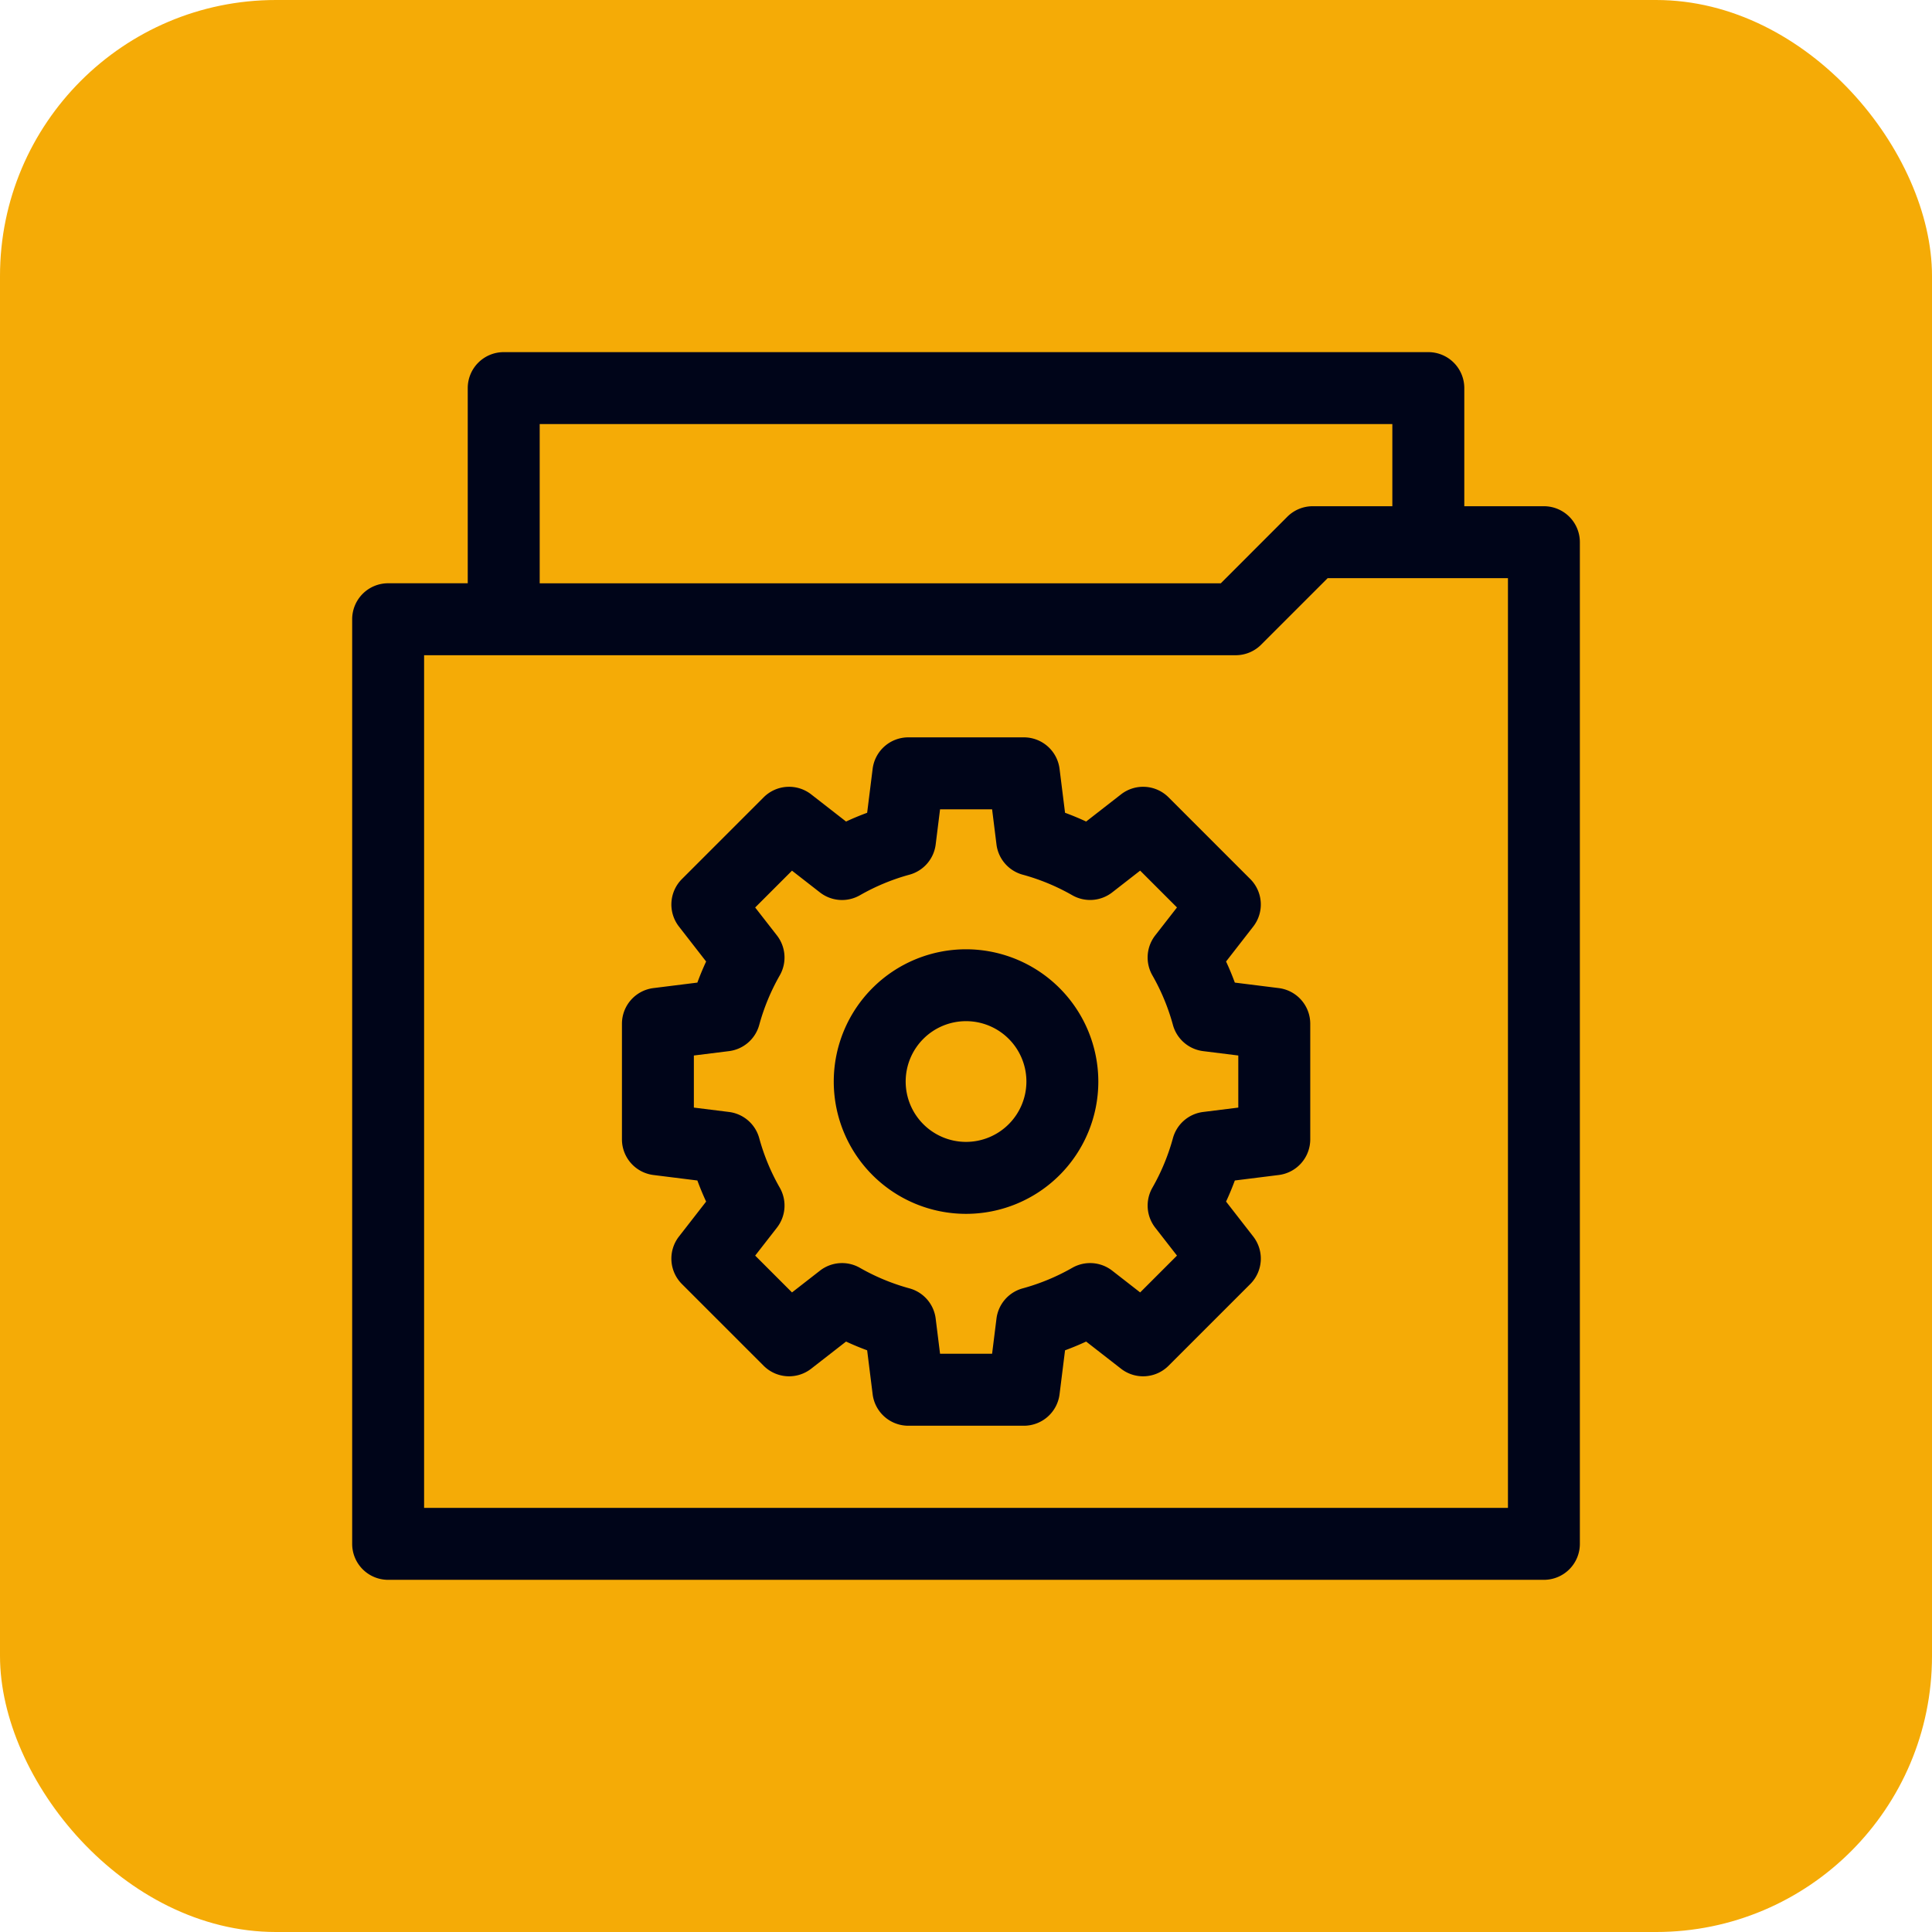
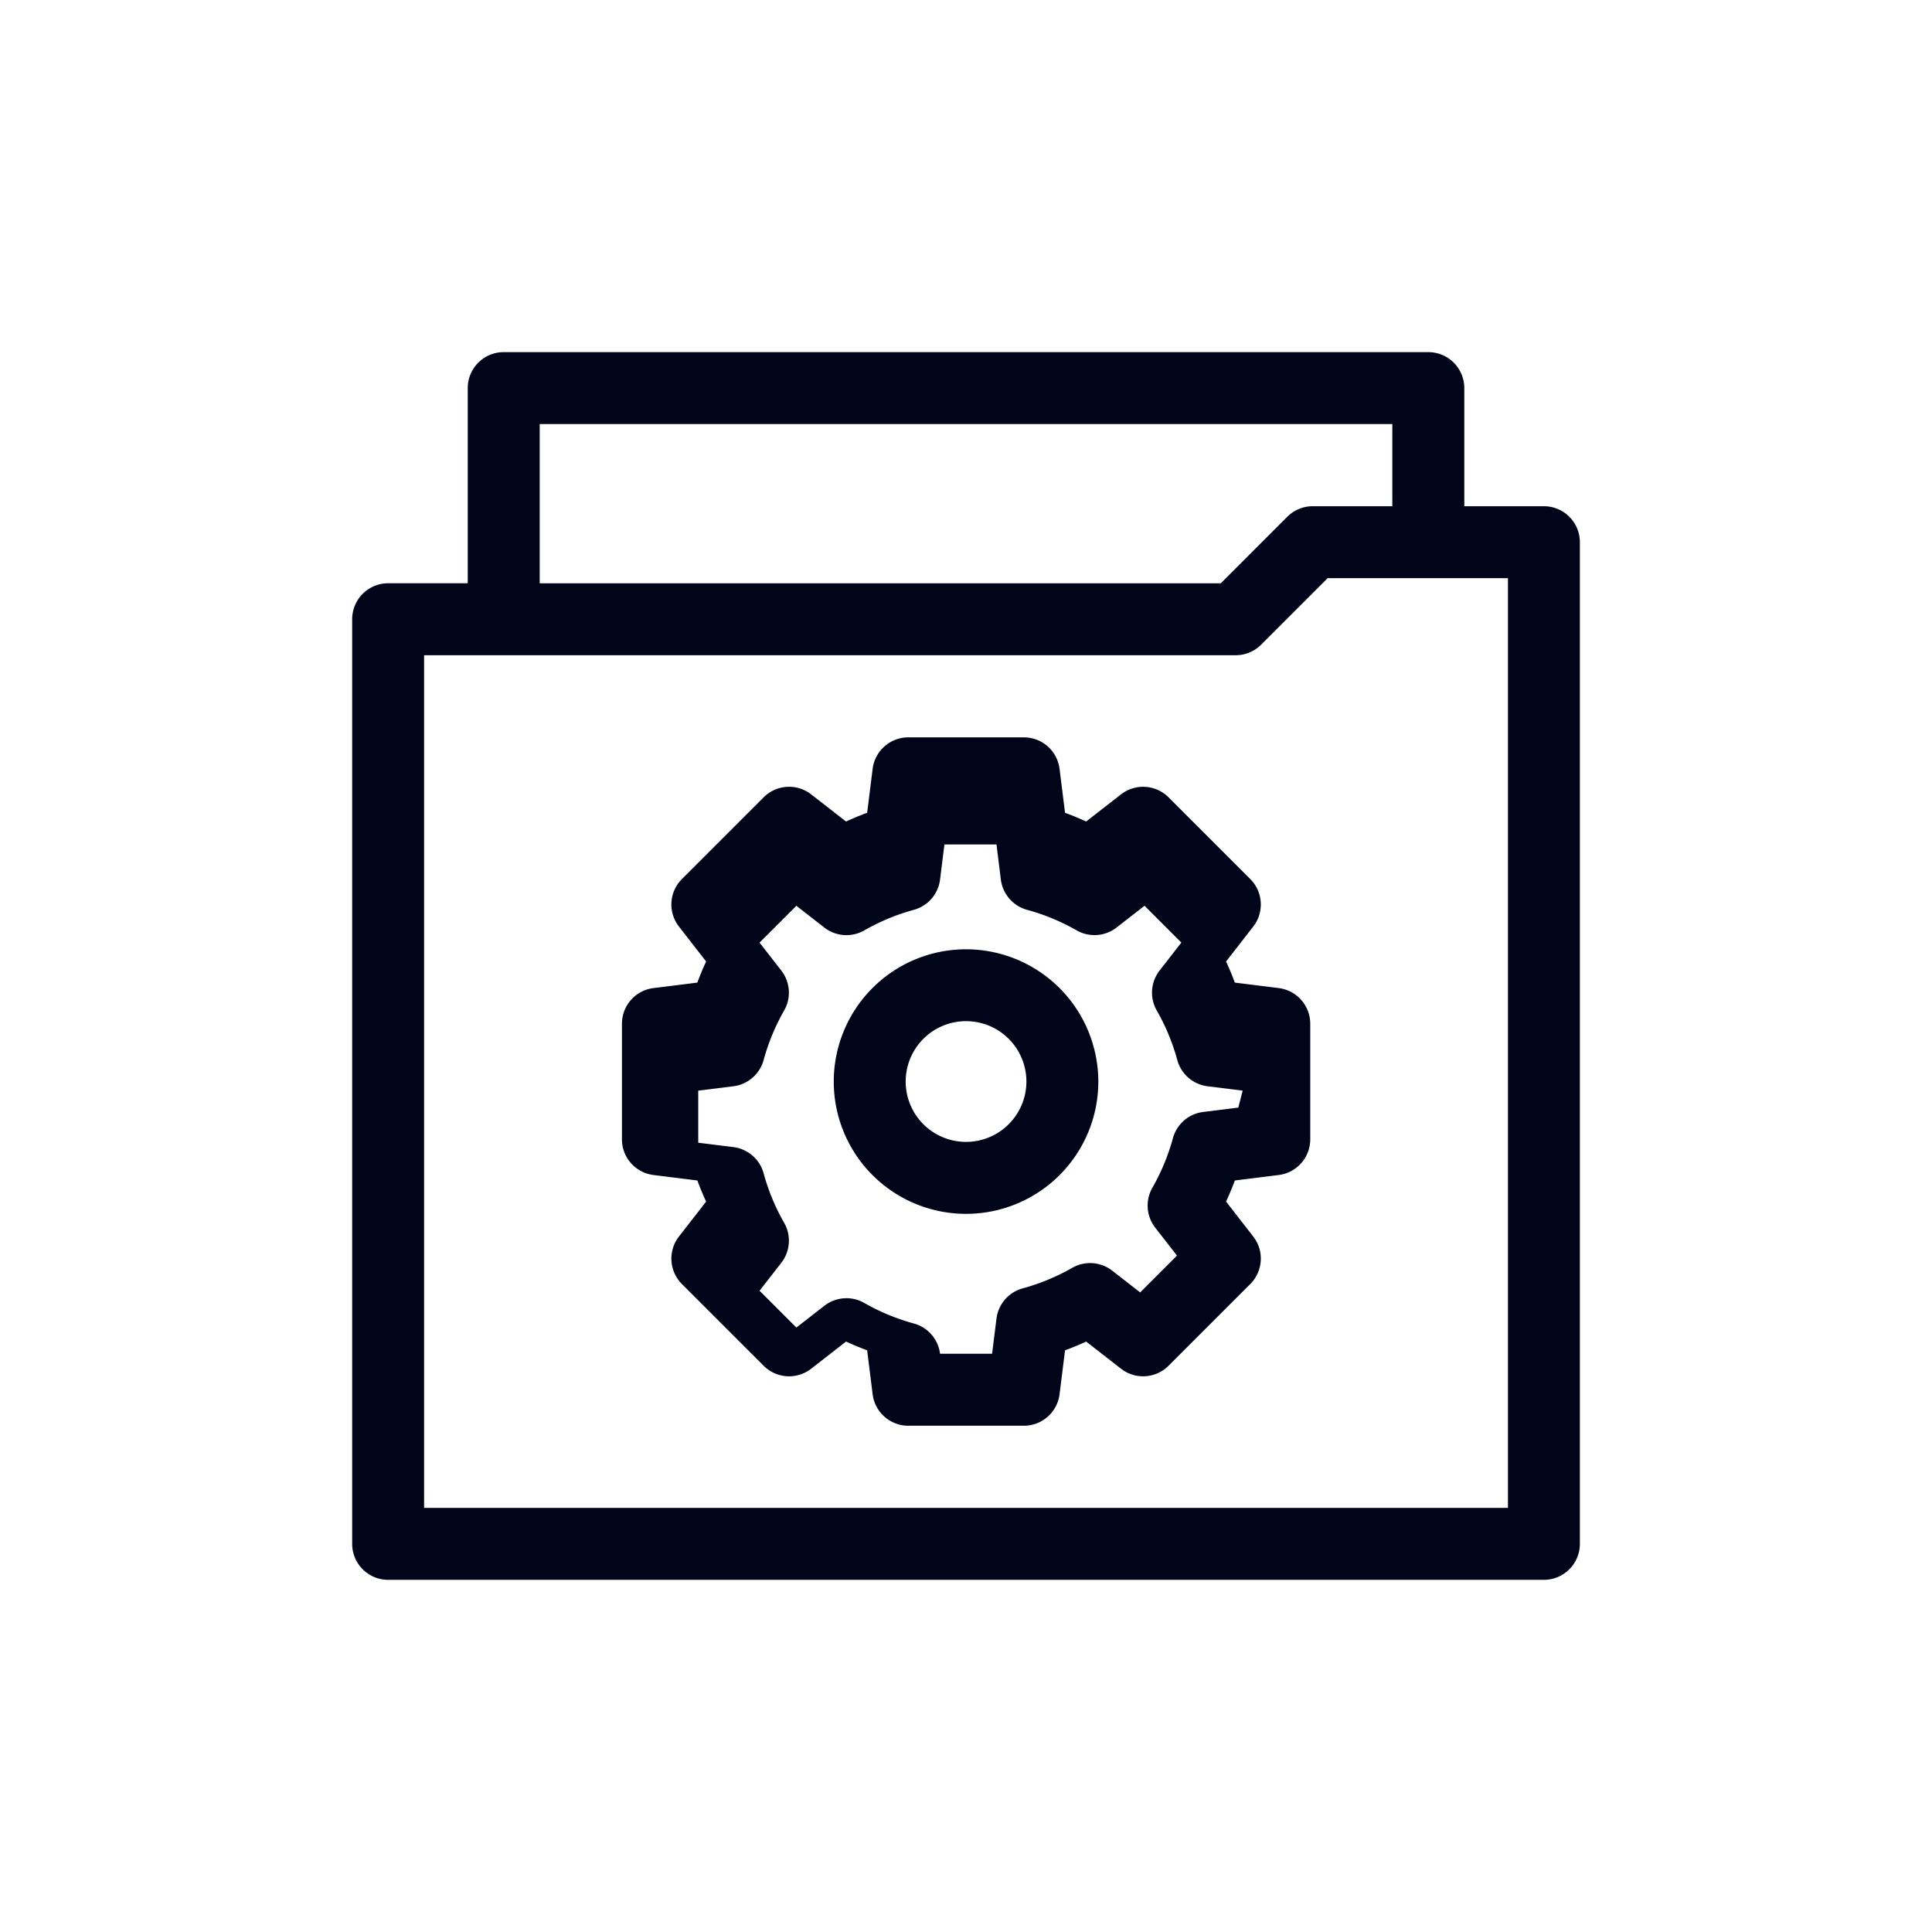
<svg xmlns="http://www.w3.org/2000/svg" width="49" height="49" viewBox="0 0 49 49">
  <g id="Proposta_de_modelo_de_negócios" data-name="Proposta de modelo de negócios" transform="translate(-296 -1753)">
    <g id="Grupo_25344" data-name="Grupo 25344">
-       <rect id="Retângulo_8950" data-name="Retângulo 8950" width="49" height="49" rx="7" transform="translate(296 1753)" fill="#f5ab06" />
      <g id="_005-folder" data-name="005-folder" transform="translate(304.932 1761.931)">
-         <path id="Caminho_7927" data-name="Caminho 7927" d="M129.125,167.024l-1.113-.139q-.1-.272-.222-.535l.689-.886a.912.912,0,0,0-.075-1.205l-2.073-2.073a.912.912,0,0,0-1.205-.075l-.885.689q-.263-.122-.535-.222l-.139-1.113a.912.912,0,0,0-.905-.8h-2.931a.912.912,0,0,0-.905.8l-.139,1.113q-.272.1-.535.222l-.885-.689a.912.912,0,0,0-1.205.075l-2.073,2.073a.912.912,0,0,0-.075,1.205l.689.886q-.122.263-.222.535l-1.113.139a.912.912,0,0,0-.8.905v2.931a.912.912,0,0,0,.8.905l1.113.139q.1.272.222.535l-.689.886a.912.912,0,0,0,.075,1.205l2.073,2.073a.912.912,0,0,0,1.205.075l.885-.689q.263.122.535.222l.139,1.113a.912.912,0,0,0,.905.8h2.931a.912.912,0,0,0,.905-.8l.139-1.113q.272-.1.535-.222l.885.689a.912.912,0,0,0,1.205-.075l2.073-2.073a.912.912,0,0,0,.075-1.205l-.689-.886q.122-.263.222-.535l1.113-.139a.912.912,0,0,0,.8-.905v-2.931A.912.912,0,0,0,129.125,167.024Zm-1.025,3.031-.891.111a.912.912,0,0,0-.767.665,5.41,5.41,0,0,1-.521,1.257.912.912,0,0,0,.072,1.012l.552.709-.934.934-.709-.552a.912.912,0,0,0-1.013-.072,5.4,5.4,0,0,1-1.257.521.912.912,0,0,0-.665.767l-.111.891h-1.32l-.111-.891a.912.912,0,0,0-.665-.767,5.4,5.4,0,0,1-1.257-.521.912.912,0,0,0-1.013.072l-.709.552-.934-.934.552-.709a.912.912,0,0,0,.072-1.013,5.392,5.392,0,0,1-.521-1.256.912.912,0,0,0-.767-.665l-.891-.111v-1.321l.891-.111a.912.912,0,0,0,.767-.665,5.411,5.411,0,0,1,.521-1.257.912.912,0,0,0-.072-1.012l-.552-.709.934-.934.709.552a.912.912,0,0,0,1.013.072,5.4,5.4,0,0,1,1.257-.522.912.912,0,0,0,.665-.767l.111-.891h1.32l.111.891a.912.912,0,0,0,.665.767,5.4,5.4,0,0,1,1.257.521.912.912,0,0,0,1.013-.072l.709-.552.934.934-.552.709a.912.912,0,0,0-.072,1.013,5.394,5.394,0,0,1,.521,1.257.912.912,0,0,0,.767.665l.891.111Z" transform="translate(-105.626 -150.895)" fill="#000519" />
+         <path id="Caminho_7927" data-name="Caminho 7927" d="M129.125,167.024l-1.113-.139q-.1-.272-.222-.535l.689-.886a.912.912,0,0,0-.075-1.205l-2.073-2.073a.912.912,0,0,0-1.205-.075l-.885.689q-.263-.122-.535-.222l-.139-1.113a.912.912,0,0,0-.905-.8h-2.931a.912.912,0,0,0-.905.8l-.139,1.113q-.272.1-.535.222l-.885-.689a.912.912,0,0,0-1.205.075l-2.073,2.073a.912.912,0,0,0-.075,1.205l.689.886q-.122.263-.222.535l-1.113.139a.912.912,0,0,0-.8.905v2.931a.912.912,0,0,0,.8.905l1.113.139q.1.272.222.535l-.689.886a.912.912,0,0,0,.075,1.205l2.073,2.073a.912.912,0,0,0,1.205.075l.885-.689q.263.122.535.222l.139,1.113a.912.912,0,0,0,.905.8h2.931a.912.912,0,0,0,.905-.8l.139-1.113q.272-.1.535-.222l.885.689a.912.912,0,0,0,1.205-.075l2.073-2.073a.912.912,0,0,0,.075-1.205l-.689-.886q.122-.263.222-.535l1.113-.139a.912.912,0,0,0,.8-.905v-2.931A.912.912,0,0,0,129.125,167.024Zm-1.025,3.031-.891.111a.912.912,0,0,0-.767.665,5.41,5.41,0,0,1-.521,1.257.912.912,0,0,0,.072,1.012l.552.709-.934.934-.709-.552a.912.912,0,0,0-1.013-.072,5.4,5.4,0,0,1-1.257.521.912.912,0,0,0-.665.767l-.111.891h-1.32a.912.912,0,0,0-.665-.767,5.4,5.4,0,0,1-1.257-.521.912.912,0,0,0-1.013.072l-.709.552-.934-.934.552-.709a.912.912,0,0,0,.072-1.013,5.392,5.392,0,0,1-.521-1.256.912.912,0,0,0-.767-.665l-.891-.111v-1.321l.891-.111a.912.912,0,0,0,.767-.665,5.411,5.411,0,0,1,.521-1.257.912.912,0,0,0-.072-1.012l-.552-.709.934-.934.709.552a.912.912,0,0,0,1.013.072,5.4,5.4,0,0,1,1.257-.522.912.912,0,0,0,.665-.767l.111-.891h1.32l.111.891a.912.912,0,0,0,.665.767,5.4,5.4,0,0,1,1.257.521.912.912,0,0,0,1.013-.072l.709-.552.934.934-.552.709a.912.912,0,0,0-.072,1.013,5.394,5.394,0,0,1,.521,1.257.912.912,0,0,0,.767.665l.891.111Z" transform="translate(-105.626 -150.895)" fill="#000519" />
        <path id="Caminho_7928" data-name="Caminho 7928" d="M204.188,249.033a3.355,3.355,0,1,0,3.355,3.355A3.359,3.359,0,0,0,204.188,249.033Zm0,4.885a1.531,1.531,0,1,1,1.531-1.531A1.532,1.532,0,0,1,204.188,253.918Z" transform="translate(-188.619 -233.888)" fill="#000519" />
        <path id="Caminho_7929" data-name="Caminho 7929" d="M30.225,3.908H28.206v-3A.912.912,0,0,0,27.294,0H3.843a.912.912,0,0,0-.912.912v4.95H.912A.912.912,0,0,0,0,6.775v23.45a.912.912,0,0,0,.912.912H30.225a.912.912,0,0,0,.912-.912V4.821A.912.912,0,0,0,30.225,3.908ZM4.756,1.824H26.381V3.908H24.362a.912.912,0,0,0-.645.267L22.03,5.863H4.756ZM29.313,29.313H1.824V7.687H22.408a.912.912,0,0,0,.645-.267L24.74,5.733h4.573Z" transform="translate(0)" fill="#000519" />
      </g>
    </g>
  </g>
</svg>